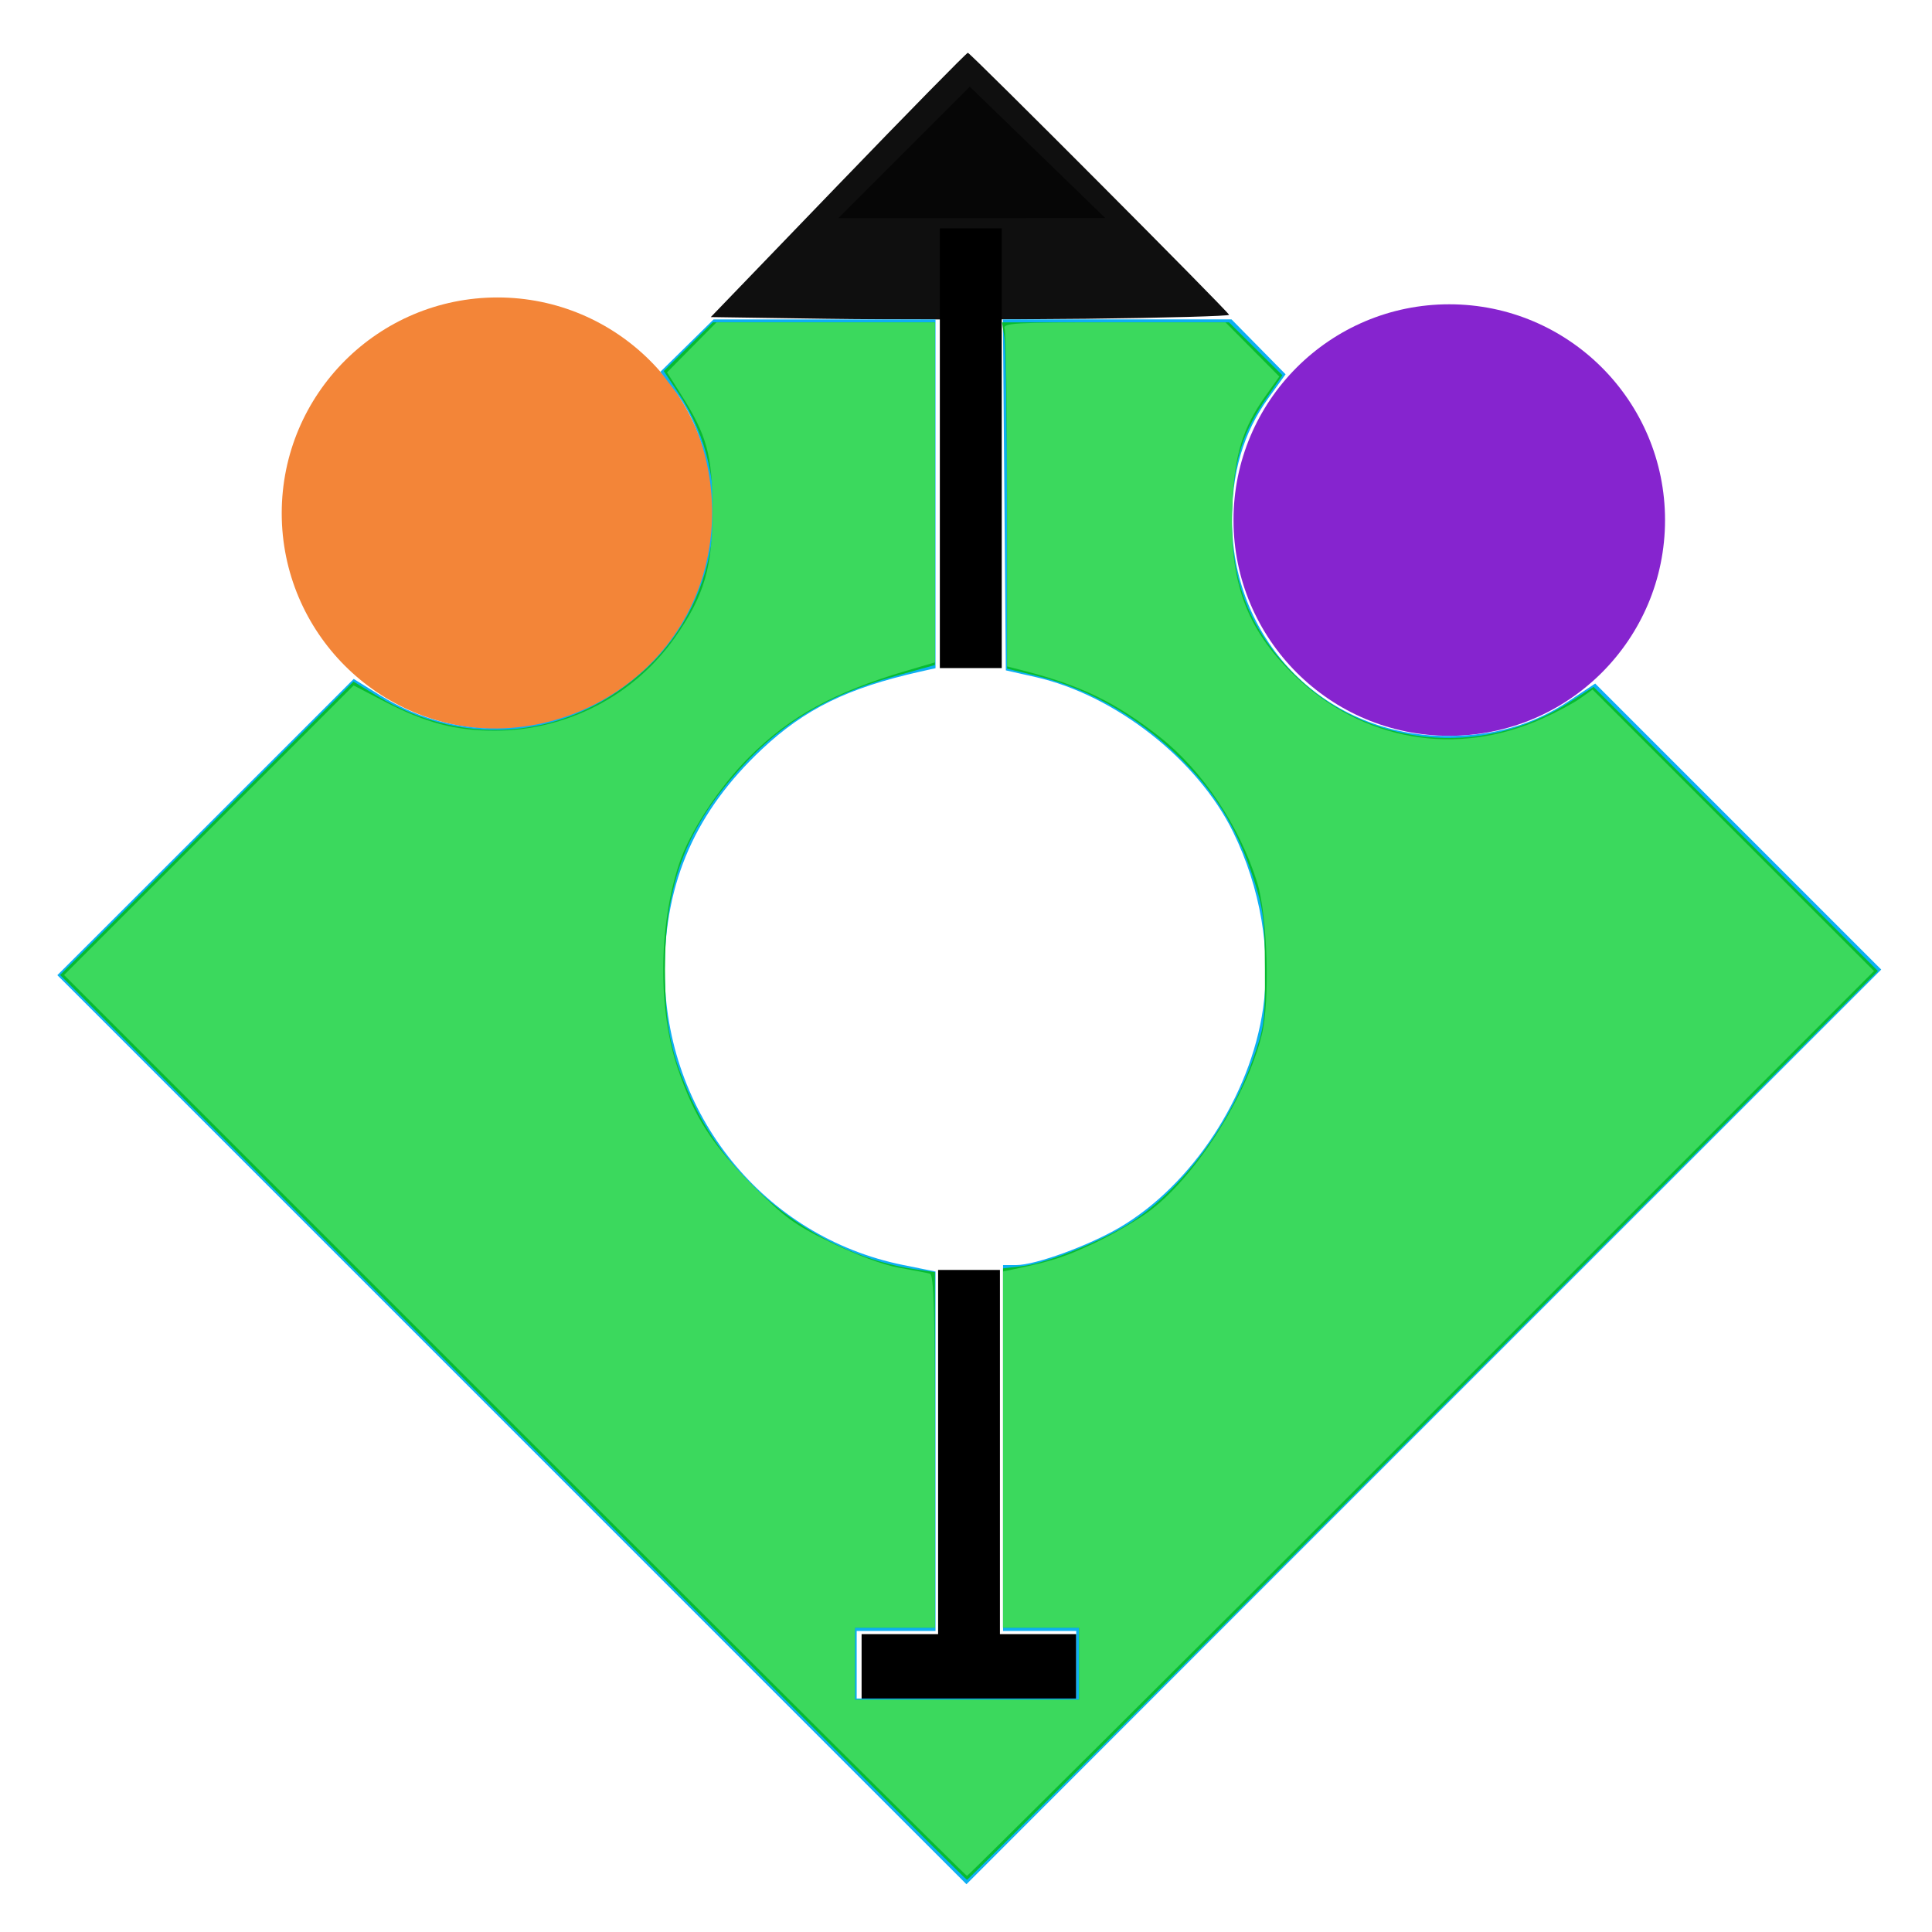
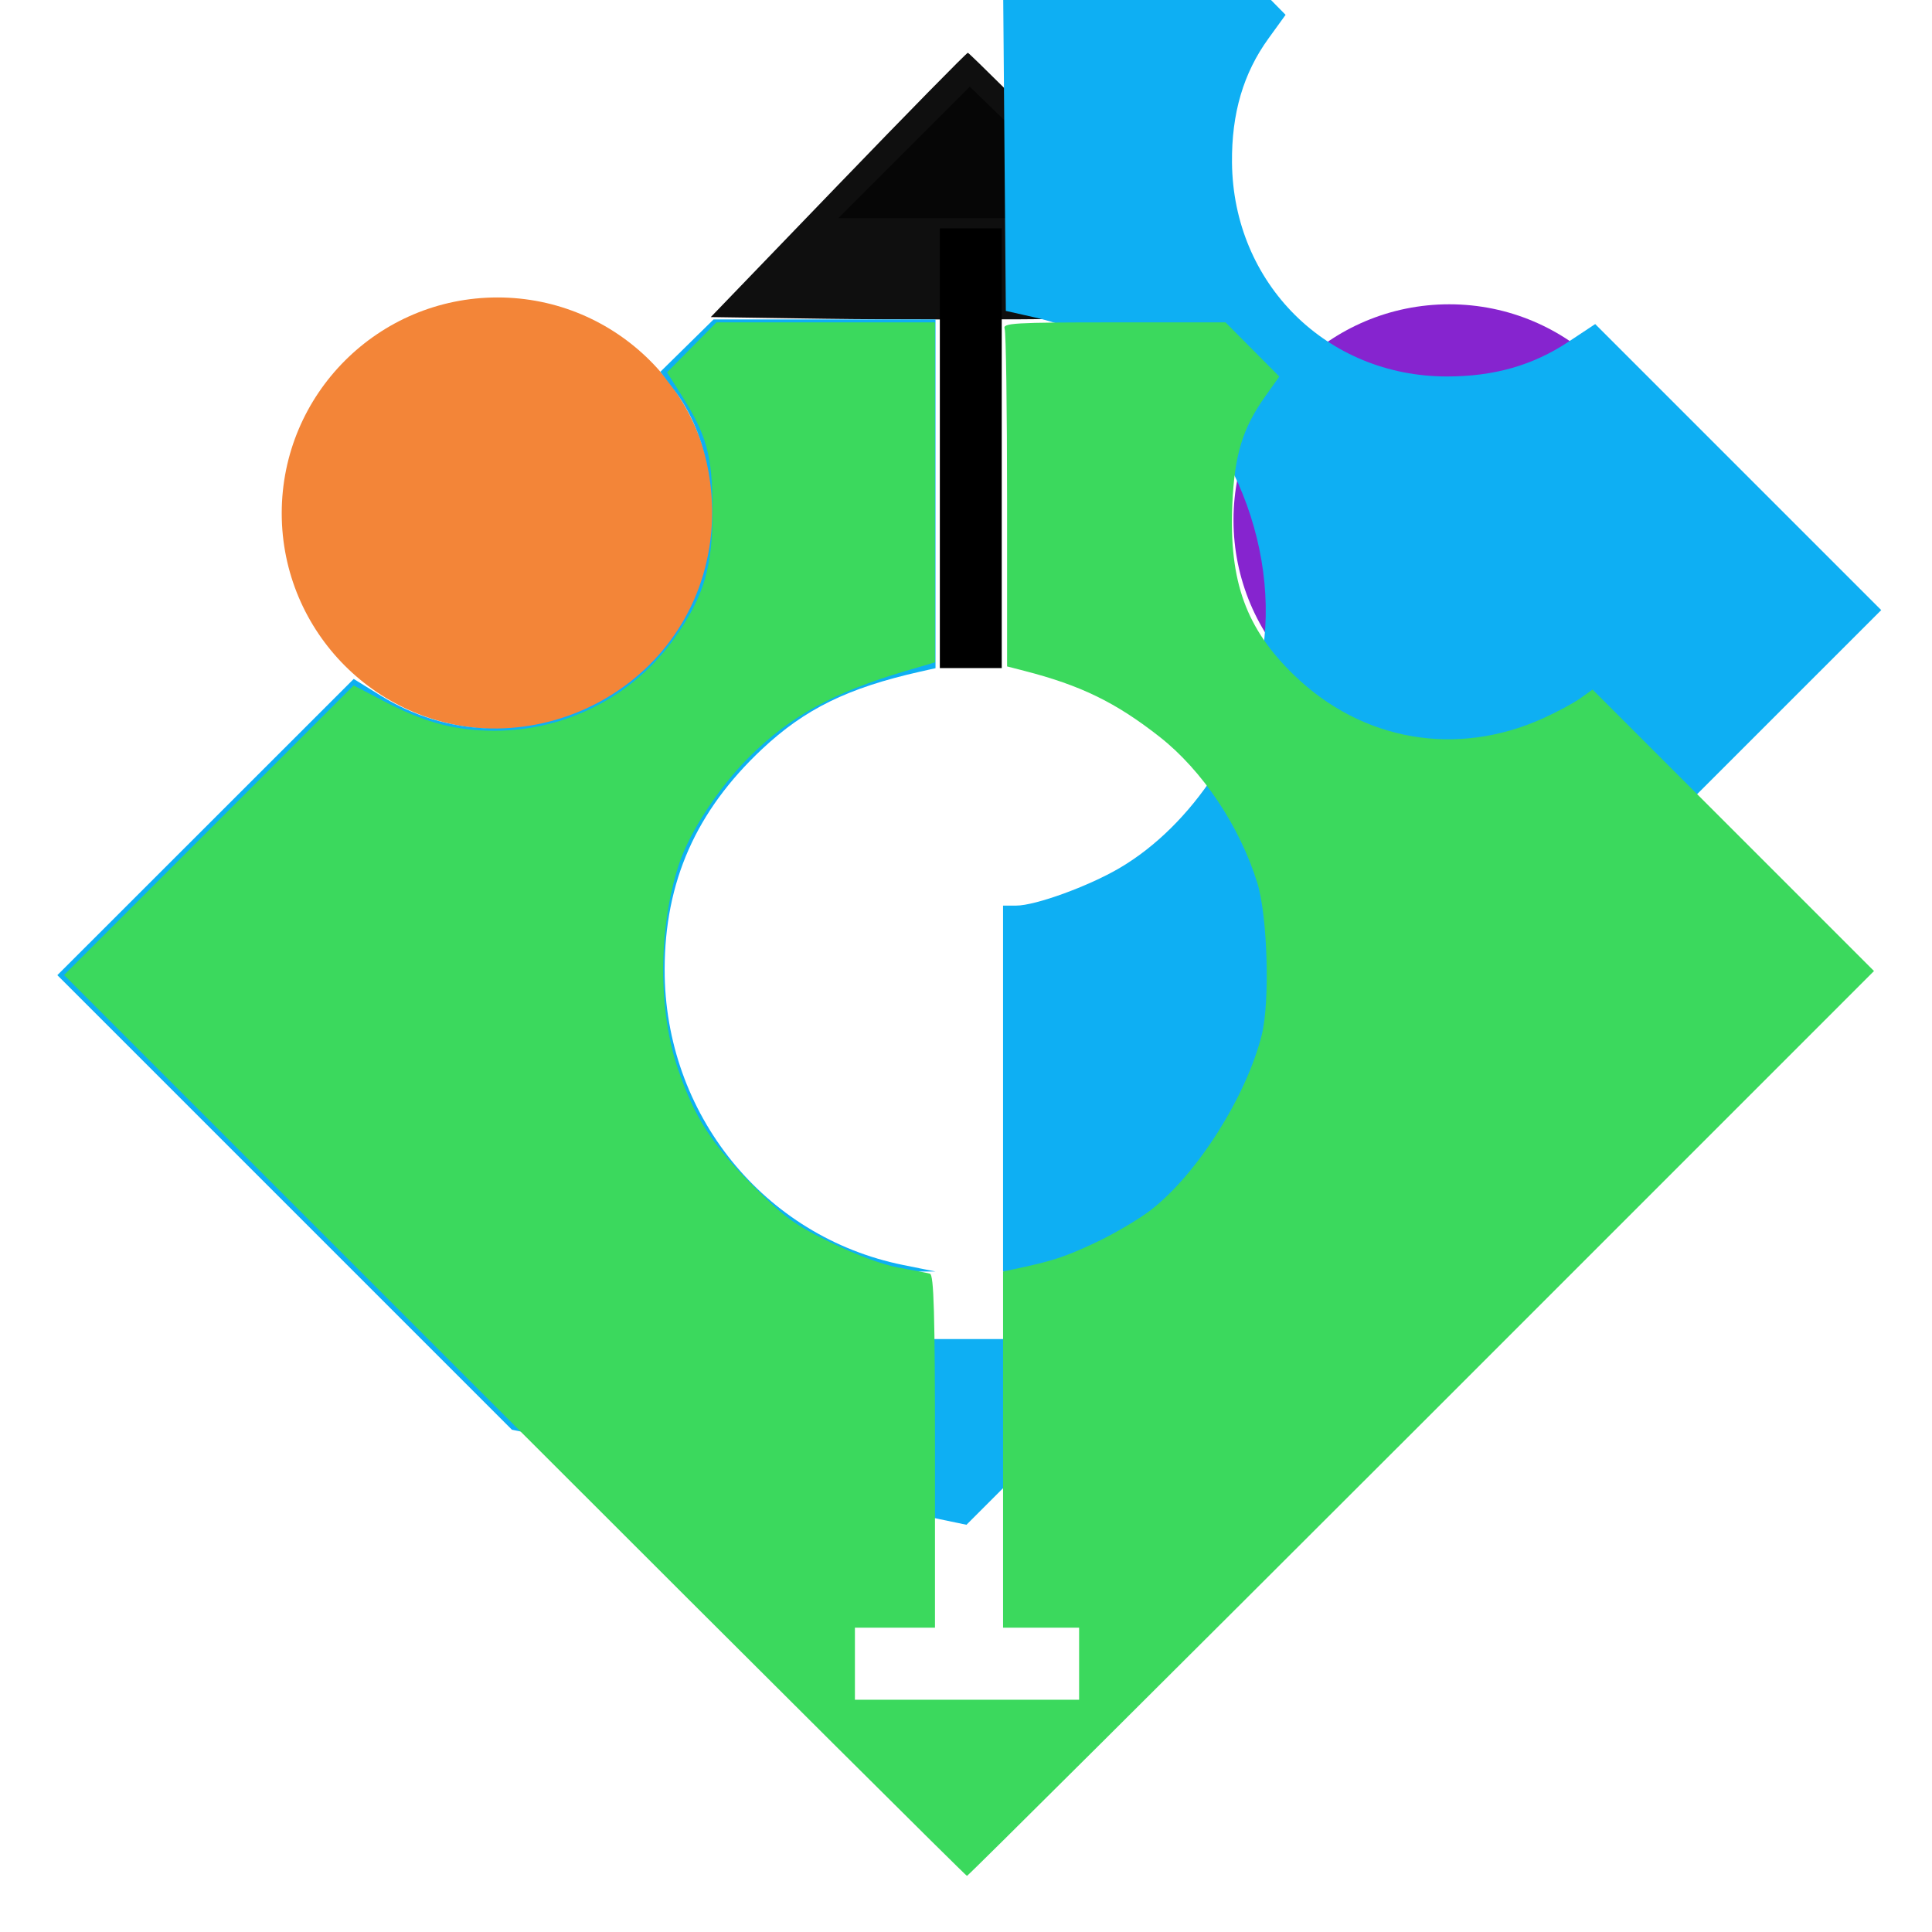
<svg xmlns="http://www.w3.org/2000/svg" xmlns:ns1="http://www.inkscape.org/namespaces/inkscape" xmlns:ns2="http://sodipodi.sourceforge.net/DTD/sodipodi-0.dtd" width="50" height="50" viewBox="0 0 50 50" id="svg4159" version="1.1" ns1:version="1.4 (e7c3feb1, 2024-10-09)" ns2:docname="mobile.svg" ns1:export-filename="C:\Users\galway\Desktop\AA\bidule\demos\generator\robot.png" ns1:export-xdpi="148" ns1:export-ydpi="148">
  <defs id="defs4161">
    <linearGradient id="linearGradient5002" ns1:swatch="solid">
      <stop style="stop-color:#00ff0f;stop-opacity:1;" offset="0" id="stop5004" />
    </linearGradient>
    <ns1:path-effect effect="spiro" id="path-effect4260" is_visible="true" />
    <ns1:path-effect effect="spiro" id="path-effect4218" is_visible="true" />
    <ns1:path-effect effect="spiro" id="path-effect4214" is_visible="true" />
    <ns1:path-effect effect="spiro" id="path-effect4200" is_visible="true" />
    <ns1:path-effect effect="spiro" id="path-effect4186" is_visible="true" />
    <ns1:path-effect effect="spiro" id="path-effect4163" is_visible="true" />
    <ns1:perspective ns2:type="inkscape:persp3d" ns1:vp_x="-34.008359 : 34.649411 : 1" ns1:vp_y="0 : 662.84403 : 0" ns1:vp_z="345.36093 : 34.649411 : 1" ns1:persp3d-origin="155.67629 : 23.60201 : 1" id="perspective4365" />
    <ns1:path-effect effect="spiro" id="path-effect4218-6" is_visible="true" />
    <pattern y="0" x="0" height="6" width="6" patternUnits="userSpaceOnUse" id="EMFhbasepattern" />
  </defs>
  <ns2:namedview id="base" pagecolor="#ffffff" bordercolor="#666666" borderopacity="1.0" ns1:pageopacity="0.0" ns1:pageshadow="2" ns1:zoom="9.6502087" ns1:cx="10.414283" ns1:cy="27.09786" ns1:document-units="px" ns1:current-layer="g4160" showgrid="true" units="px" ns1:window-width="1440" ns1:window-height="876" ns1:window-x="0" ns1:window-y="24" ns1:window-maximized="0" ns1:snap-text-baseline="true" ns1:snap-grids="false" ns1:snap-others="false" ns1:snap-global="false" ns1:showpageshadow="2" ns1:pagecheckerboard="0" ns1:deskcolor="#d1d1d1">
    <ns1:grid type="xygrid" id="grid4707" originx="0" originy="0" spacingy="1" spacingx="1" units="px" />
  </ns2:namedview>
  <g ns1:label="Calque 1" ns1:groupmode="layer" id="layer1" transform="translate(0,-1002.362)">
    <g id="g4160">
      <circle cy="-12.875" cx="-1015.644" id="path4155-1-4-6-5" style="opacity:1;fill:#f38538;fill-opacity:1;stroke:#ffffff;stroke-width:0;stroke-linecap:butt;stroke-linejoin:miter;stroke-miterlimit:4;stroke-dasharray:none;stroke-dashoffset:0;stroke-opacity:0.941" transform="matrix(0,-1,-1,0,0,0)" r="5.584" />
      <ellipse ry="5.584" rx="5.584" cy="37.507" cx="-1015.821" id="path4155-3-7-4-2-8" style="opacity:1;fill:#8624cf;fill-opacity:1;stroke:#ffffff;stroke-width:0;stroke-linecap:butt;stroke-linejoin:miter;stroke-miterlimit:4;stroke-dasharray:none;stroke-dashoffset:0;stroke-opacity:1" transform="rotate(-90)" />
      <path ns1:connector-curvature="0" id="path4220" d="m 25.124,1019.652 v -11.38 0" style="fill:#ff5555;fill-rule:evenodd;stroke:#000000;stroke-width:1.602;stroke-linecap:butt;stroke-linejoin:miter;stroke-miterlimit:4;stroke-dasharray:none;stroke-opacity:1" />
-       <path ns1:connector-curvature="0" id="path4220-2-0" d="m 22.298,1045.489 h 5.556 v 0" style="fill:none;fill-rule:evenodd;stroke:#000000;stroke-width:1.672;stroke-linecap:butt;stroke-linejoin:miter;stroke-miterlimit:4;stroke-dasharray:none;stroke-opacity:1" />
-       <path ns1:connector-curvature="0" id="path4220-4" d="m 25.078,1045.967 v -10.739 0" style="fill:#ff5555;fill-rule:evenodd;stroke:#000000;stroke-width:1.6;stroke-linecap:butt;stroke-linejoin:miter;stroke-miterlimit:4;stroke-dasharray:none;stroke-opacity:1" />
      <path style="opacity:0.62;fill:#000000;fill-opacity:0.941;stroke:#9966ff;stroke-width:0;stroke-miterlimit:4;stroke-dasharray:none;stroke-dashoffset:0;stroke-opacity:1" d="m 25.149,1008.007 h -3.453 l 1.701,-1.701 1.701,-1.701 0.981,0.95 c 0.539,0.523 1.328,1.287 1.752,1.699 l 0.771,0.749 z" id="path4504" ns1:connector-curvature="0" />
      <path style="opacity:1;fill:#000000;fill-opacity:0.941;stroke:#000000;stroke-width:0;stroke-miterlimit:4;stroke-dasharray:none;stroke-dashoffset:0;stroke-opacity:1" d="m 28.102,1010.612 c -2.052,0.024 -5.076,0.024 -6.719,10e-5 l -2.988,-0.044 3.296,-3.42 c 1.813,-1.881 3.324,-3.42 3.357,-3.42 0.062,0 6.714,6.672 6.76,6.781 0.02,0.033 -1.654,0.079 -3.707,0.103 z" id="path4506" ns1:connector-curvature="0" />
-       <path style="opacity:1;fill:#0eaff3;fill-opacity:1;stroke:#000000;stroke-width:0;stroke-linecap:round;stroke-linejoin:round;stroke-miterlimit:4;stroke-dasharray:none;stroke-dashoffset:0;stroke-opacity:0.376" d="m 13.248,1039.363 -11.764,-11.764 3.835,-3.833 3.835,-3.833 0.718,0.443 c 3.397,2.097 7.869,0.063 8.488,-3.86 0.231,-1.461 -0.123,-3.03 -0.919,-4.073 l -0.35,-0.46 0.688,-0.677 0.688,-0.677 h 2.872 2.872 v 4.513 4.513 l -0.401,0.09 c -1.872,0.422 -2.98,0.965 -4.089,2.005 -1.71,1.605 -2.518,3.432 -2.52,5.704 -0.004,3.731 2.569,6.918 6.172,7.646 l 0.838,0.169 v 4.651 4.652 h -1.02 -1.02 v 0.874 0.874 h 2.841 2.841 v -0.874 -0.874 h -0.947 -0.947 v -4.735 -4.735 h 0.341 c 0.495,0 1.866,-0.498 2.671,-0.97 1.885,-1.105 3.392,-3.404 3.718,-5.675 0.212,-1.474 -0.068,-3.117 -0.776,-4.563 -0.917,-1.872 -3.054,-3.546 -5.12,-4.011 l -0.762,-0.172 -0.038,-4.542 -0.038,-4.542 h 2.958 2.958 l 0.7,0.711 0.7,0.711 -0.442,0.611 c -0.651,0.899 -0.957,1.939 -0.945,3.212 0.03,3.127 2.451,5.536 5.564,5.536 1.216,0 2.22,-0.286 3.137,-0.893 l 0.699,-0.463 3.701,3.701 3.701,3.701 -11.837,11.836 -11.837,11.836 z" id="path39" ns1:connector-curvature="0" />
-       <path style="fill:#08bb30;fill-opacity:1;stroke-width:0.104" d="M 13.264,36.942 1.555,25.233 5.351,21.436 9.148,17.639 l 0.607,0.368 c 2.313,1.402 5.037,1.117 6.996,-0.732 1.934,-1.825 2.287,-4.881 0.817,-7.085 l -0.391,-0.587 0.636,-0.631 0.636,-0.631 h 2.873 2.873 v 4.435 4.435 l -1.01,0.281 c -1.871,0.52 -3.12,1.305 -4.286,2.693 -1.211,1.441 -1.692,2.834 -1.689,4.892 0.002,1.478 0.142,2.181 0.671,3.346 1.044,2.303 3.368,4.071 5.823,4.429 l 0.492,0.072 v 4.6 4.6 h -1.036 -1.036 v 0.933 0.933 h 2.901 2.901 v -0.933 -0.933 h -0.984 -0.984 v -4.649 -4.649 l 0.503,-0.06 c 0.654,-0.077 2.121,-0.672 2.847,-1.154 1.305,-0.866 2.508,-2.482 3.112,-4.18 0.304,-0.853 0.322,-0.987 0.316,-2.355 -0.006,-1.292 -0.038,-1.547 -0.293,-2.332 C 32.057,21.56 31.563,20.697 30.8,19.882 29.67,18.674 28.28,17.84 26.802,17.484 l -0.739,-0.178 -0.002,-4.093 c -10e-4,-2.251 -0.031,-4.268 -0.066,-4.482 l -0.064,-0.389 h 2.938 2.938 l 0.691,0.685 0.691,0.685 -0.401,0.572 c -0.613,0.875 -0.839,1.573 -0.898,2.773 -0.091,1.86 0.395,3.189 1.608,4.398 1.886,1.879 4.835,2.181 7.108,0.728 l 0.636,-0.406 3.679,3.676 3.679,3.676 -11.761,11.761 c -6.469,6.469 -11.785,11.761 -11.813,11.761 -0.029,0 -5.321,-5.269 -11.761,-11.71 z" id="path1" transform="translate(0,1002.362)" />
+       <path style="opacity:1;fill:#0eaff3;fill-opacity:1;stroke:#000000;stroke-width:0;stroke-linecap:round;stroke-linejoin:round;stroke-miterlimit:4;stroke-dasharray:none;stroke-dashoffset:0;stroke-opacity:0.376" d="m 13.248,1039.363 -11.764,-11.764 3.835,-3.833 3.835,-3.833 0.718,0.443 c 3.397,2.097 7.869,0.063 8.488,-3.86 0.231,-1.461 -0.123,-3.03 -0.919,-4.073 l -0.35,-0.46 0.688,-0.677 0.688,-0.677 h 2.872 2.872 v 4.513 4.513 l -0.401,0.09 c -1.872,0.422 -2.98,0.965 -4.089,2.005 -1.71,1.605 -2.518,3.432 -2.52,5.704 -0.004,3.731 2.569,6.918 6.172,7.646 l 0.838,0.169 h -1.02 -1.02 v 0.874 0.874 h 2.841 2.841 v -0.874 -0.874 h -0.947 -0.947 v -4.735 -4.735 h 0.341 c 0.495,0 1.866,-0.498 2.671,-0.97 1.885,-1.105 3.392,-3.404 3.718,-5.675 0.212,-1.474 -0.068,-3.117 -0.776,-4.563 -0.917,-1.872 -3.054,-3.546 -5.12,-4.011 l -0.762,-0.172 -0.038,-4.542 -0.038,-4.542 h 2.958 2.958 l 0.7,0.711 0.7,0.711 -0.442,0.611 c -0.651,0.899 -0.957,1.939 -0.945,3.212 0.03,3.127 2.451,5.536 5.564,5.536 1.216,0 2.22,-0.286 3.137,-0.893 l 0.699,-0.463 3.701,3.701 3.701,3.701 -11.837,11.836 -11.837,11.836 z" id="path39" ns1:connector-curvature="0" />
      <path style="fill:#3bd95d;fill-opacity:1;stroke-width:0.104" d="M 13.316,36.89 1.658,25.233 5.405,21.486 9.152,17.739 9.975,18.167 c 1.032,0.537 1.819,0.744 2.822,0.744 1.86,0 3.611,-0.905 4.671,-2.414 0.762,-1.084 0.978,-1.827 0.972,-3.337 -0.006,-1.387 -0.147,-1.896 -0.818,-2.956 L 17.263,9.637 17.903,8.989 18.543,8.342 h 2.827 2.827 v 4.4 4.4 l -0.751,0.221 c -1.861,0.548 -3.003,1.176 -4.059,2.231 -0.782,0.781 -1.539,1.936 -1.813,2.764 -0.537,1.622 -0.548,3.799 -0.028,5.309 0.435,1.263 0.873,1.943 1.94,3.018 0.819,0.825 1.074,1.011 2.021,1.474 0.654,0.32 1.35,0.577 1.757,0.649 0.37,0.066 0.732,0.135 0.803,0.155 0.101,0.028 0.13,1.036 0.13,4.598 v 4.563 h -1.036 -1.036 v 0.933 0.933 h 2.901 2.901 v -0.933 -0.933 h -0.984 -0.984 v -4.609 -4.609 l 0.285,-0.06 c 0.976,-0.205 1.307,-0.312 2.092,-0.68 0.481,-0.225 1.13,-0.606 1.443,-0.847 1.194,-0.919 2.472,-2.934 2.874,-4.531 0.217,-0.86 0.152,-3.078 -0.114,-3.938 -0.456,-1.469 -1.421,-2.912 -2.53,-3.782 -1.134,-0.89 -2.038,-1.331 -3.506,-1.708 l -0.44,-0.113 v -4.288 c 0,-2.358 -0.028,-4.362 -0.063,-4.452 -0.056,-0.147 0.234,-0.164 2.827,-0.164 h 2.889 l 0.696,0.701 0.696,0.701 -0.36,0.507 c -0.592,0.833 -0.8,1.515 -0.856,2.808 -0.086,1.995 0.357,3.214 1.606,4.42 1.76,1.699 4.194,2.121 6.428,1.114 0.357,-0.161 0.794,-0.395 0.969,-0.52 l 0.32,-0.228 3.642,3.642 3.642,3.642 -11.709,11.71 C 30.347,43.279 25.054,48.548 25.025,48.548 c -0.029,0 -5.298,-5.246 -11.71,-11.658 z" id="path2" transform="translate(0,1002.362)" />
    </g>
  </g>
</svg>